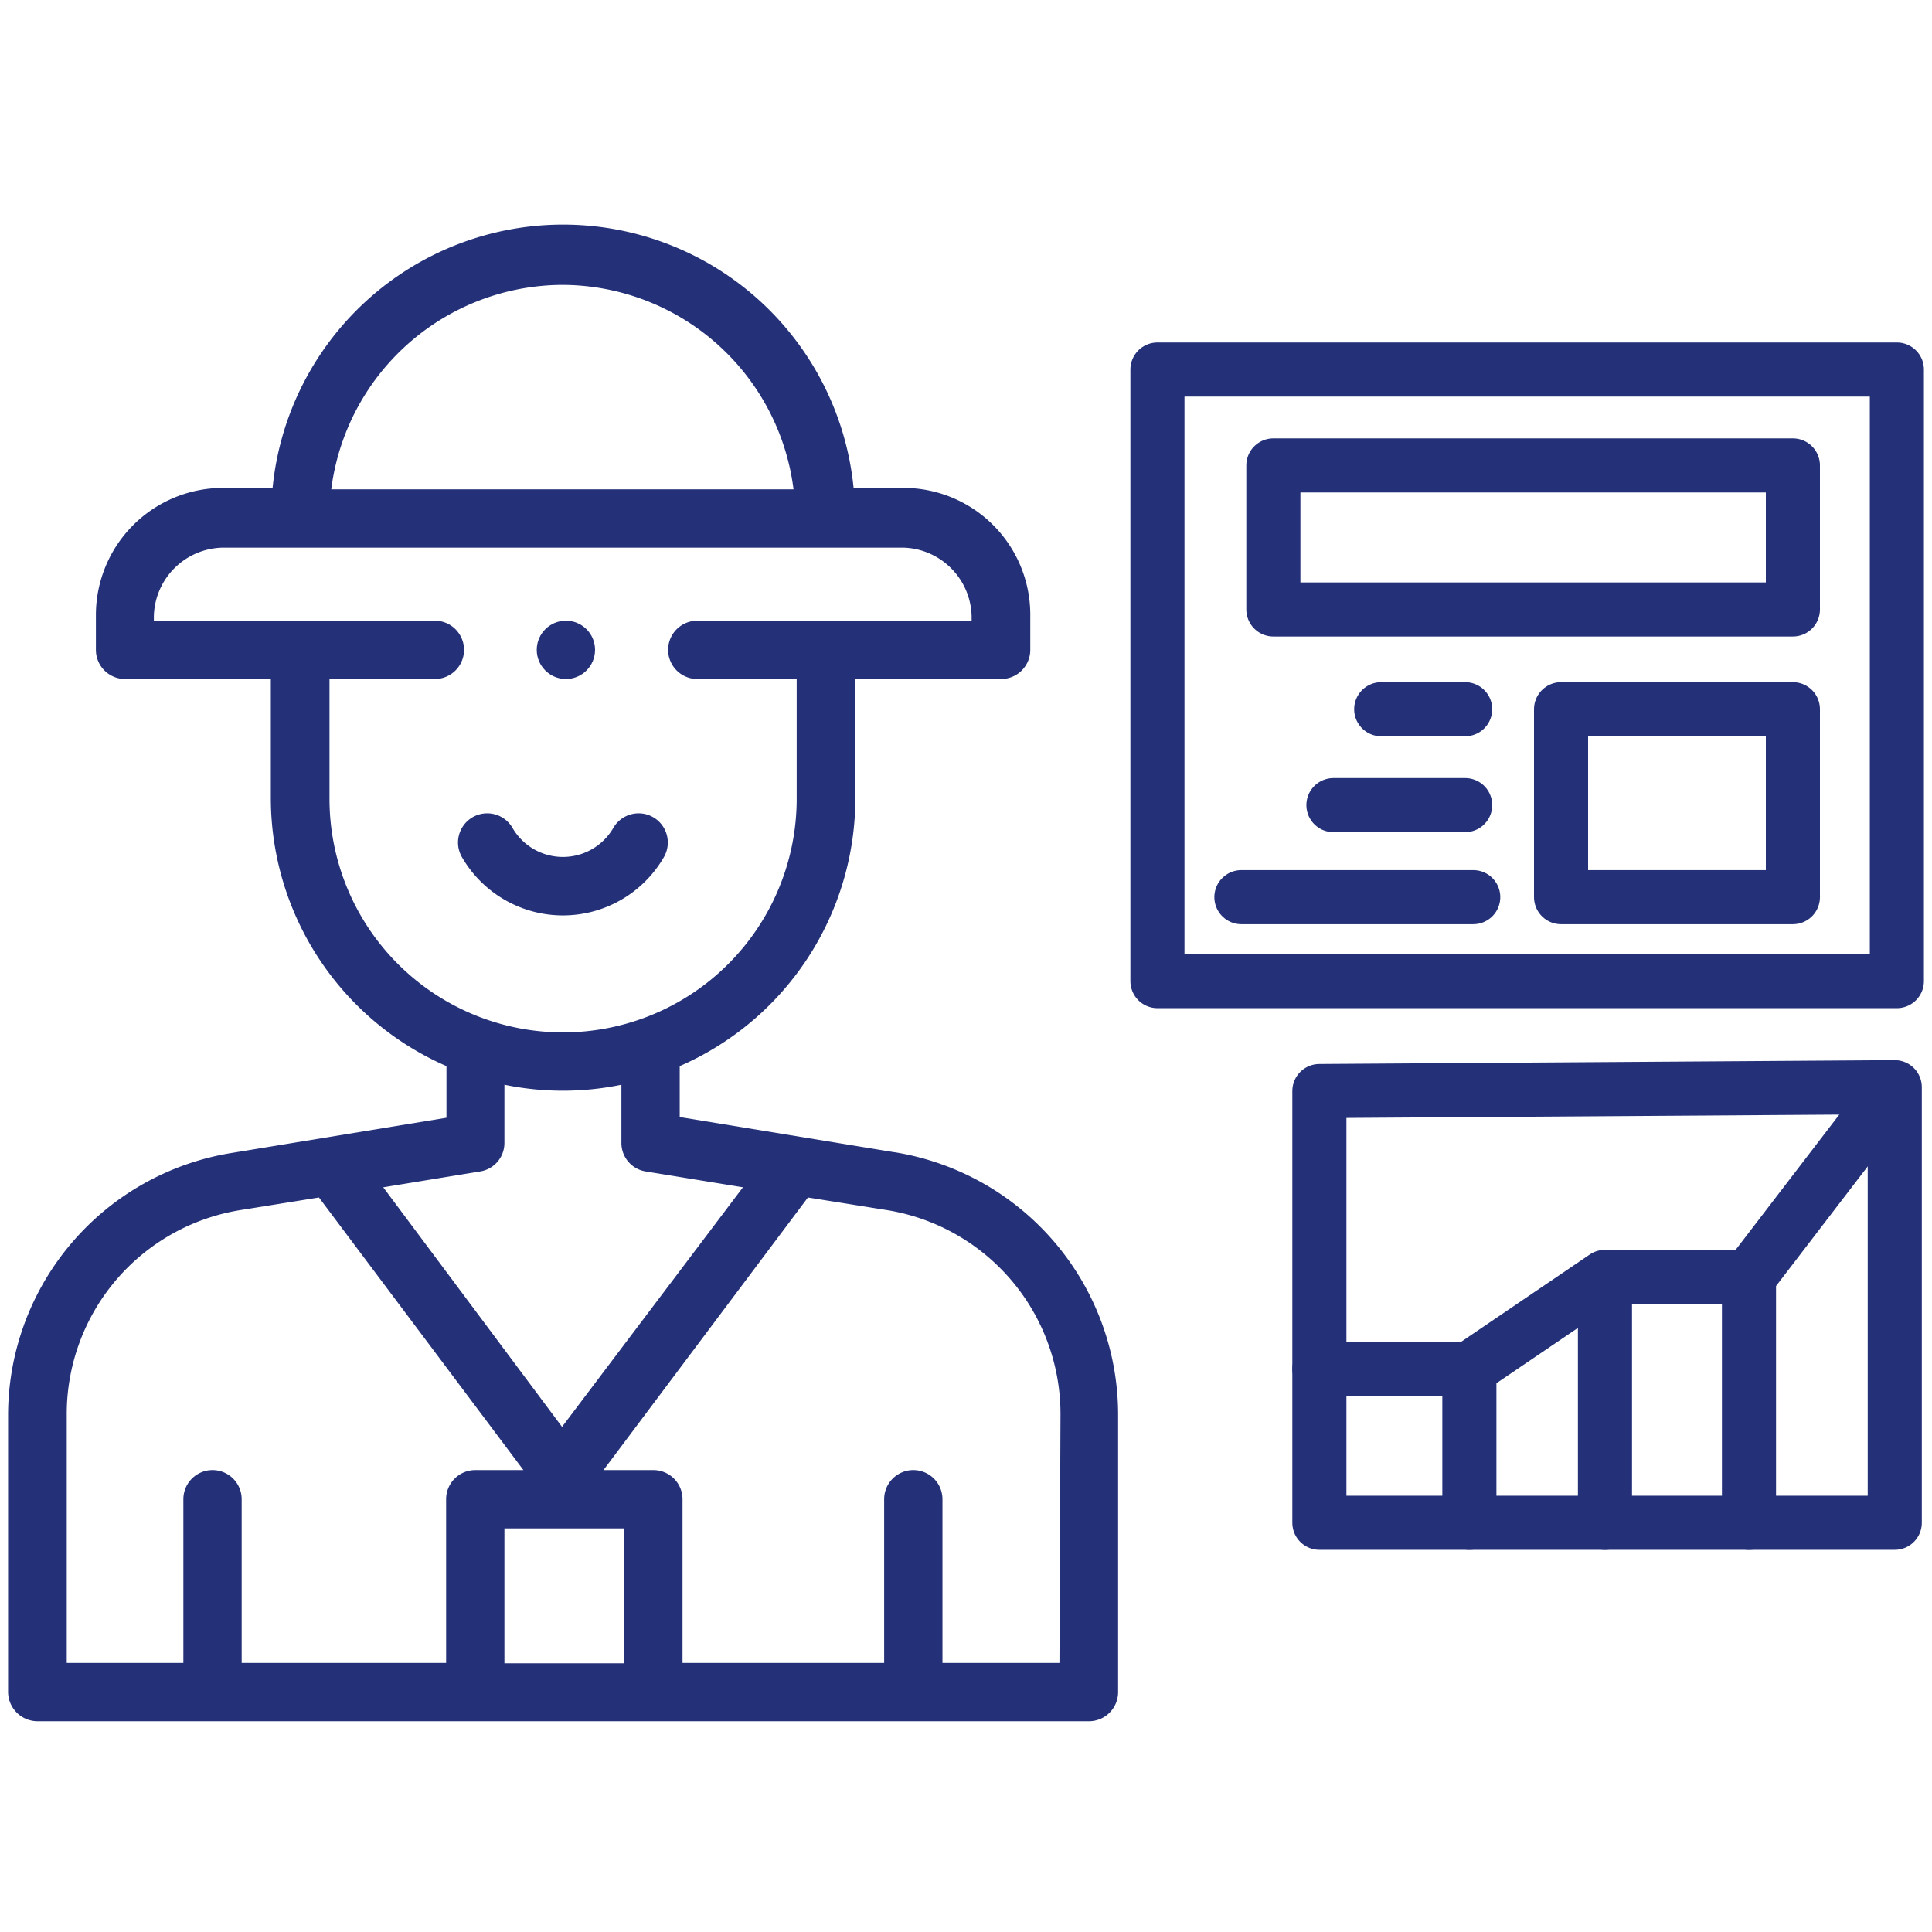
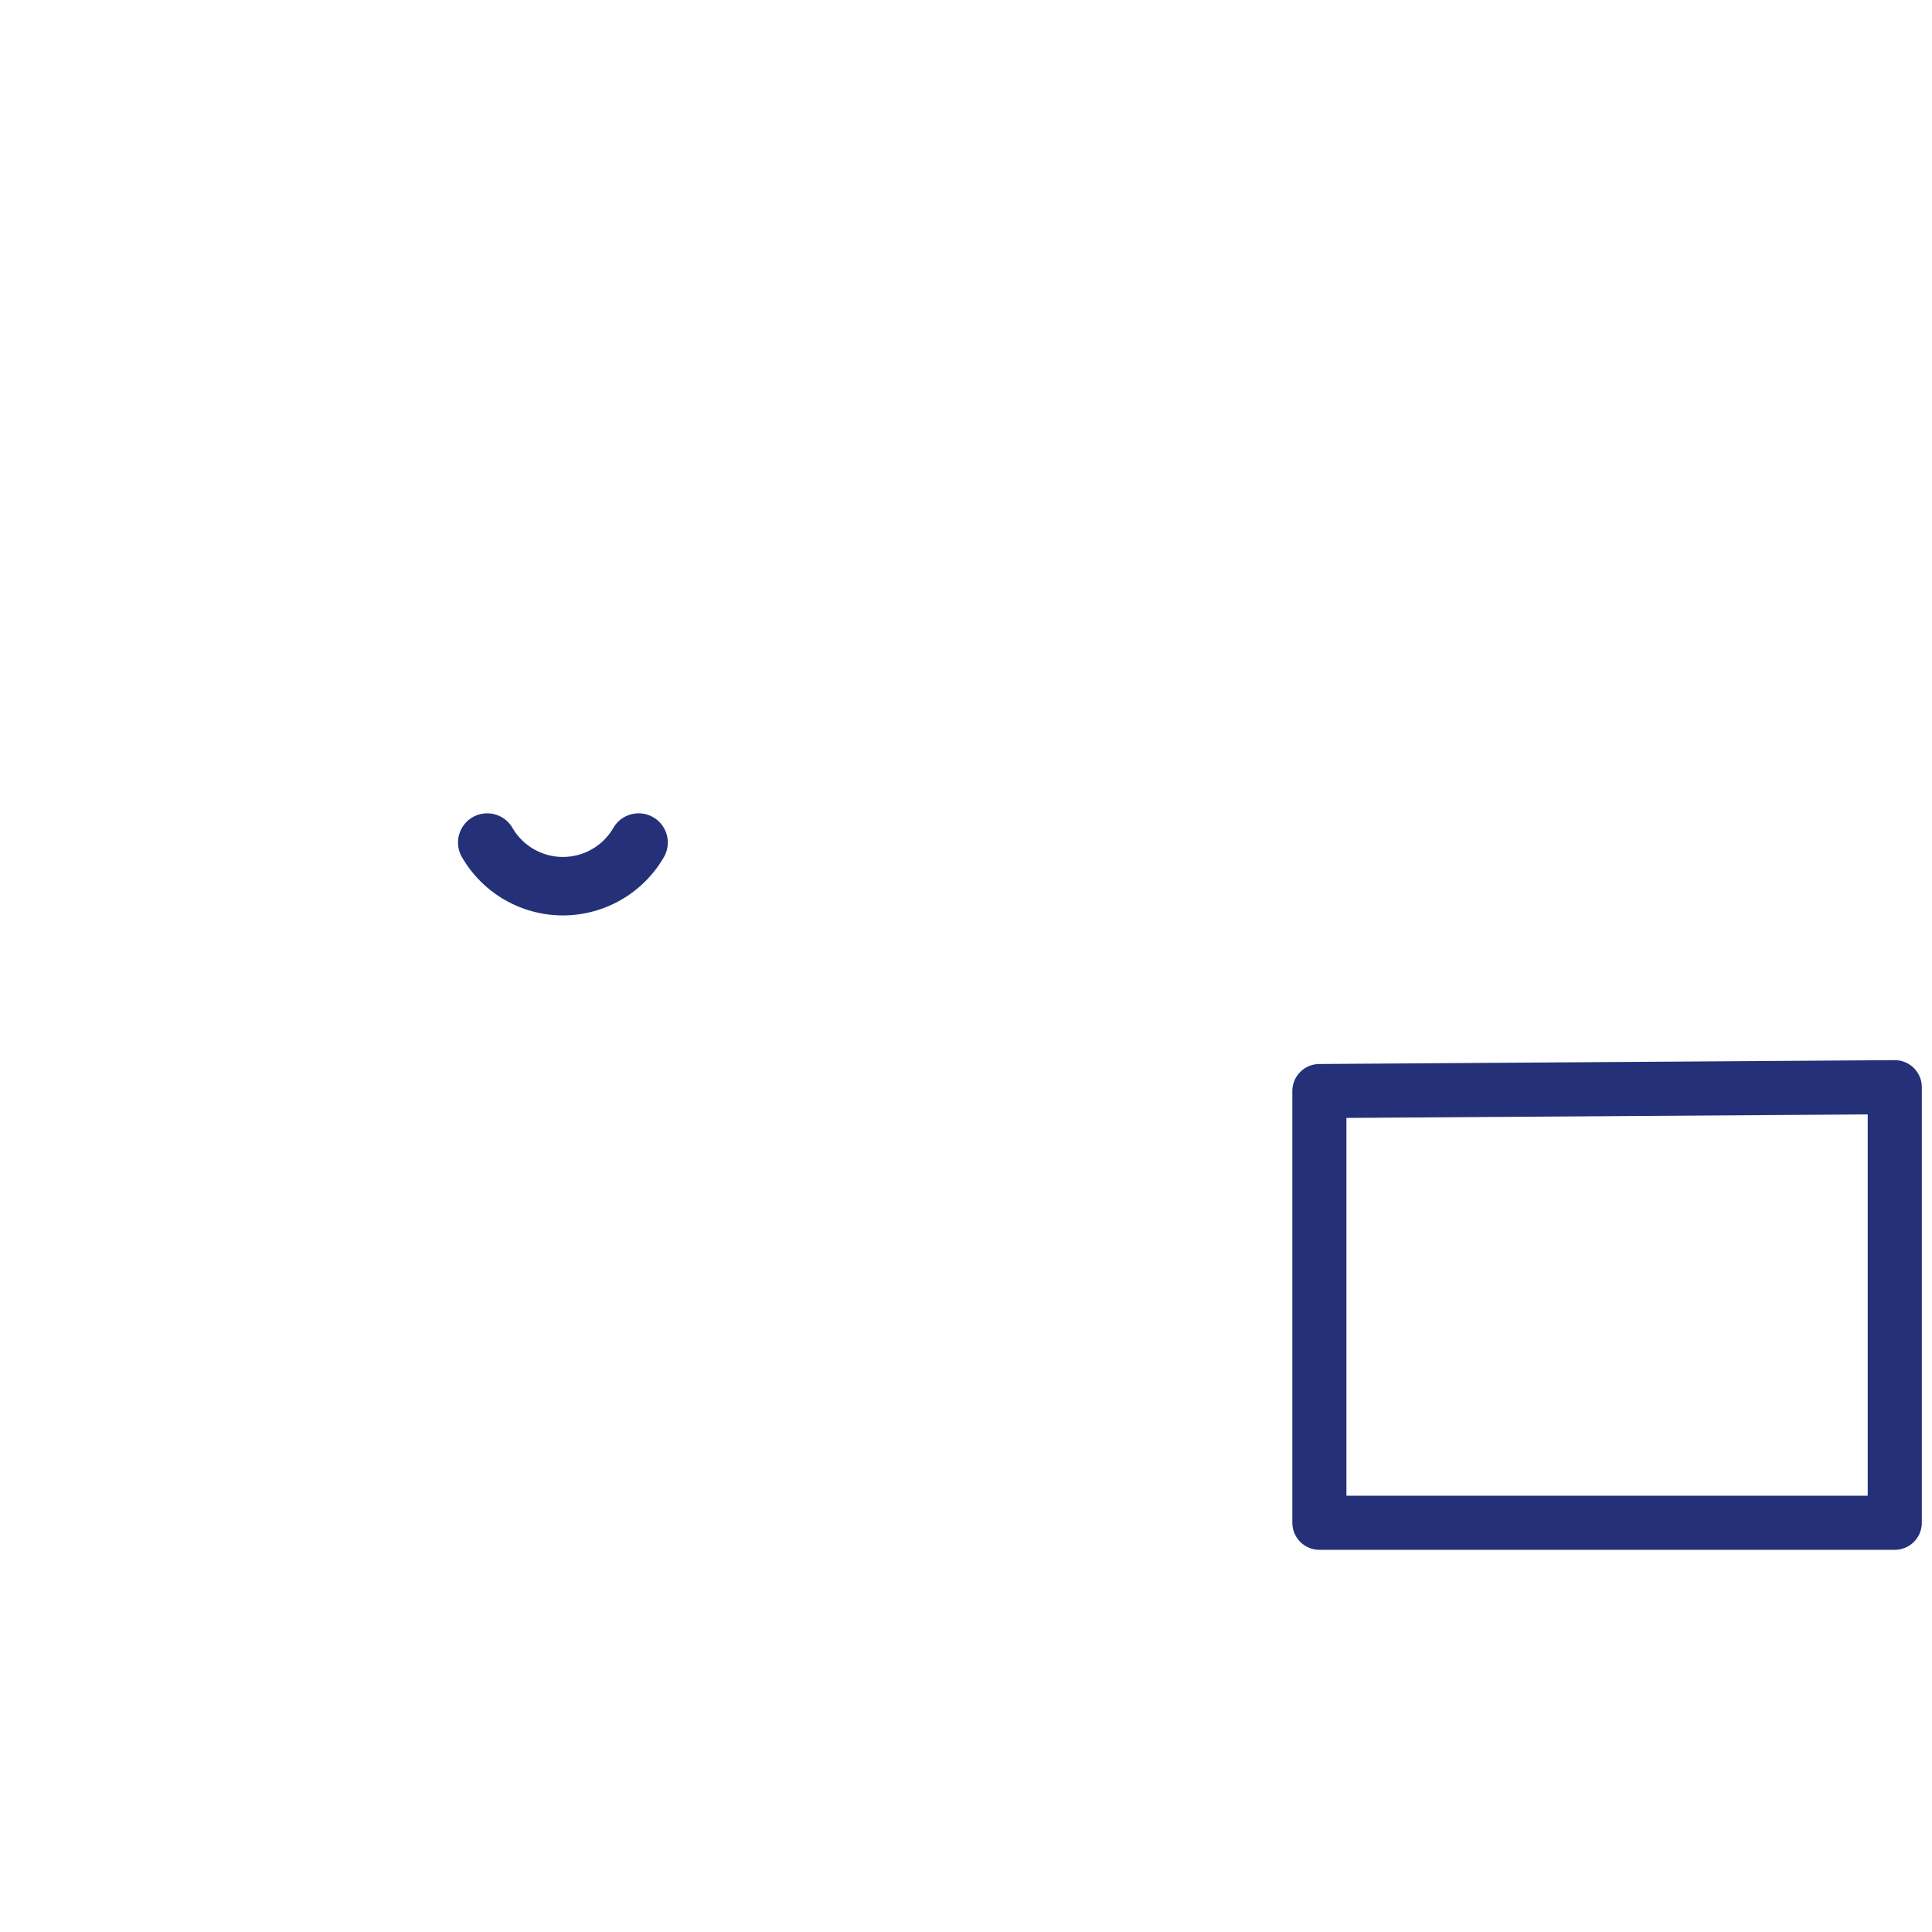
<svg xmlns="http://www.w3.org/2000/svg" id="Layer_1" data-name="Layer 1" viewBox="0 0 55 55">
  <defs>
    <style>.cls-1{fill:#243178}.cls-2{fill:none;stroke:#243178;stroke-linecap:round;stroke-linejoin:round;stroke-width:1.54px}</style>
  </defs>
-   <path d="M25.45 32.8l-6.1-1v-1.45a8.32 8.32 0 005-7.61v-3.41h4.15a.83.83 0 00.83-.83v-1a3.61 3.61 0 00-3.61-3.61H24.3a8.31 8.31 0 00-16.54 0H6.35a3.62 3.62 0 00-3.62 3.61v1a.83.83 0 00.83.83h4.15v3.41a8.33 8.33 0 005 7.61v1.47l-6.1 1a7.57 7.57 0 00-6.38 7.45v7.9a.84.84 0 00.84.83H31a.83.83 0 00.83-.83v-7.9a7.57 7.57 0 00-6.37-7.47zM16 8.11a6.65 6.65 0 016.59 5.82H9.43A6.66 6.66 0 0116 8.11zM9.38 22.74v-3.41h3a.83.83 0 000-1.66h-8v-.13a2 2 0 012-1.95h19.33a2 2 0 011.95 1.95v.13h-7.81a.83.83 0 100 1.66h2.83v3.41a6.65 6.65 0 01-13.3 0zm4.28 10.61a.82.82 0 00.7-.82v-1.65a8.24 8.24 0 003.33 0v1.65a.82.82 0 00.7.82l2.76.45L16 40.62l-5.09-6.82zm4.11 14h-3.41v-3.84h3.41zM1.9 40.27a5.88 5.88 0 015-5.83l2.18-.35 5.82 7.76h-1.37a.83.83 0 00-.83.83v4.66H6.88v-4.66a.83.83 0 00-1.66 0v4.66H1.9zm28.26 7.07h-3.33v-4.66a.83.83 0 00-1.66 0v4.66h-5.74v-4.66a.83.83 0 00-.83-.83h-1.42L23 34.09l2.19.35a5.88 5.88 0 015 5.83z" class="cls-1" />
  <path d="M18.9 24.4a.83.83 0 10-1.44-.83 1.66 1.66 0 01-2.87 0 .83.83 0 10-1.44.83 3.32 3.32 0 005.75 0z" class="cls-1" />
-   <circle cx="16.11" cy="18.5" r=".83" class="cls-1" />
  <path d="M37.56 31.06v12.29h16.38v-12.4l-16.38.11z" class="cls-2" />
-   <path d="M53.89 31l-4.1 5.35v7-7m0 0h-4.1v7-7l-3.86 2.62v4.38-4.38h-4.27m-4.61-28.45H54v17.41H32.95z" class="cls-2" />
-   <path d="M36.25 13.25h14.79v4.1H36.25zm8.19 6.94h6.6v5.35h-6.6zm-2.73 0h-2.39m2.39 2.73h-3.75m3.98 2.62h-6.6" class="cls-2" />
</svg>